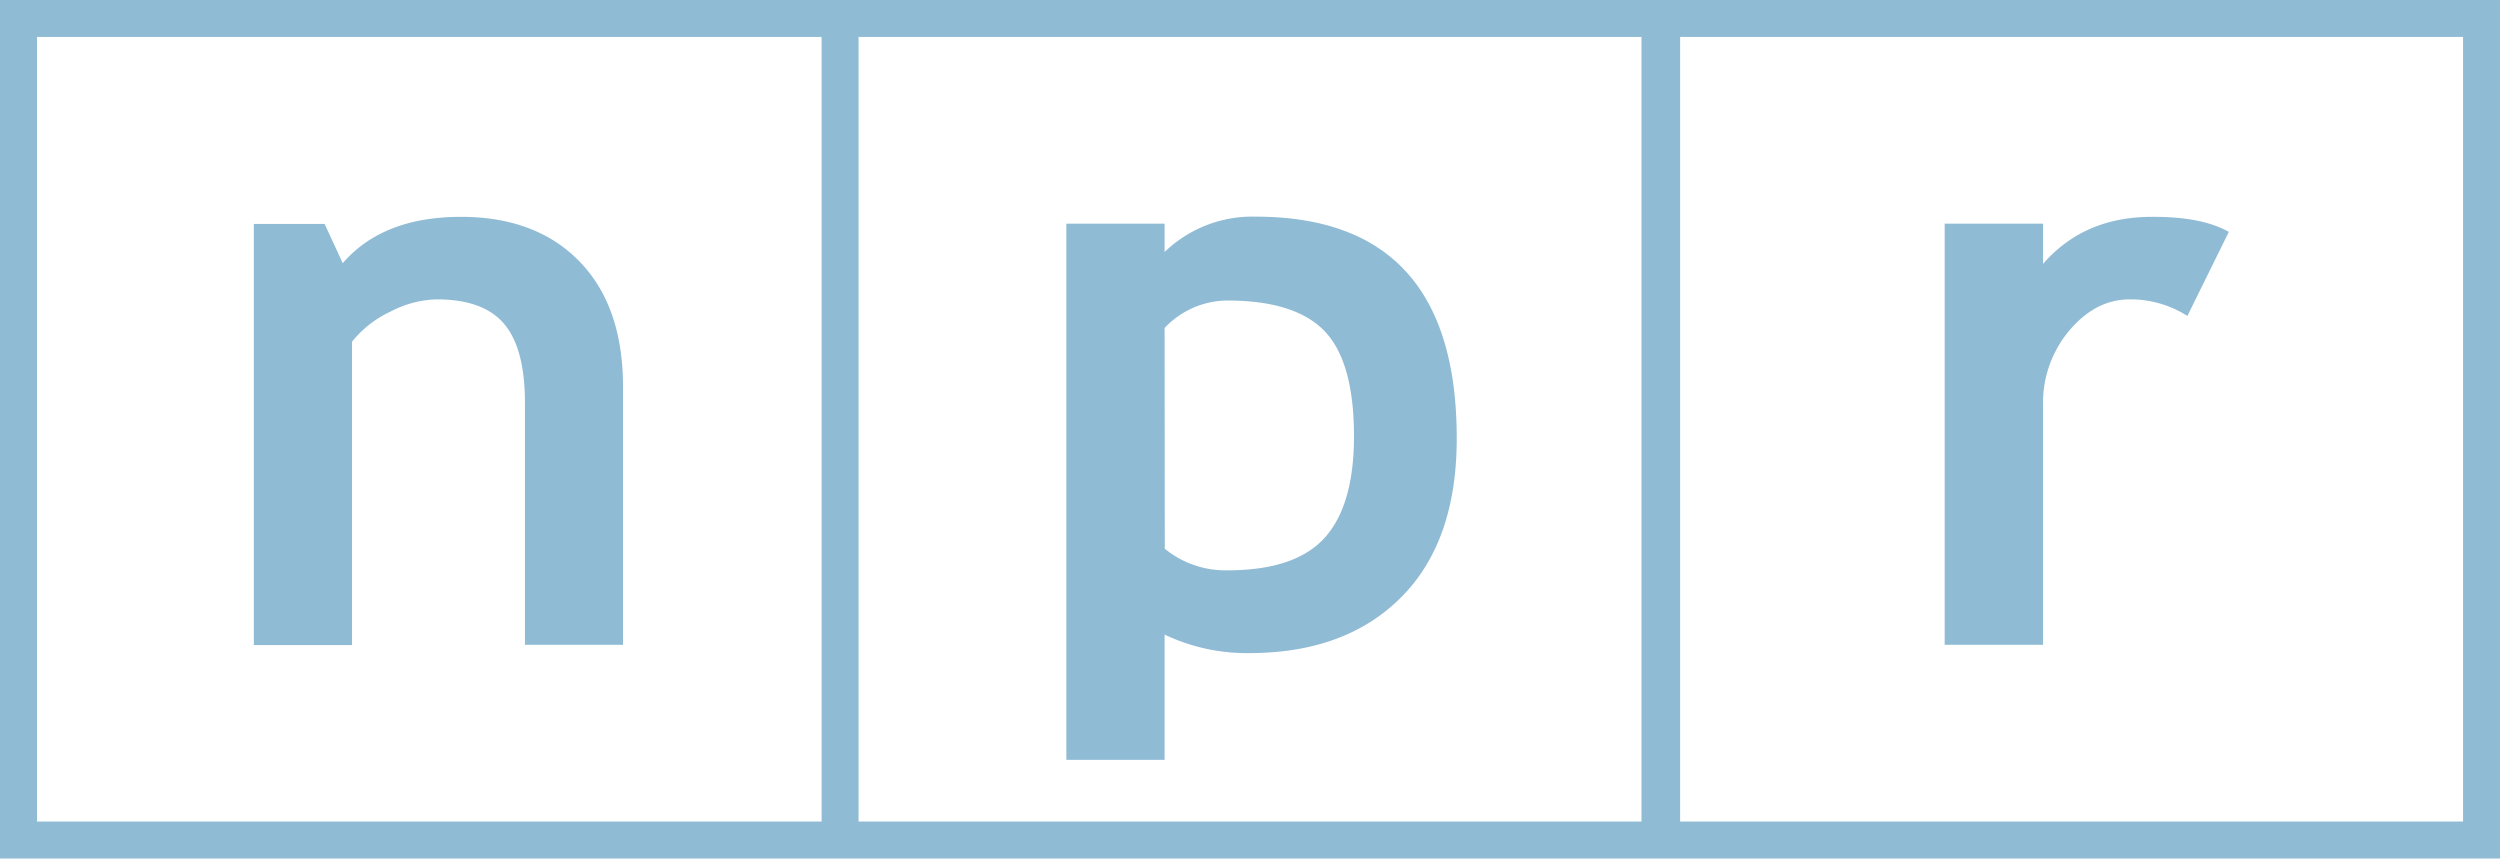
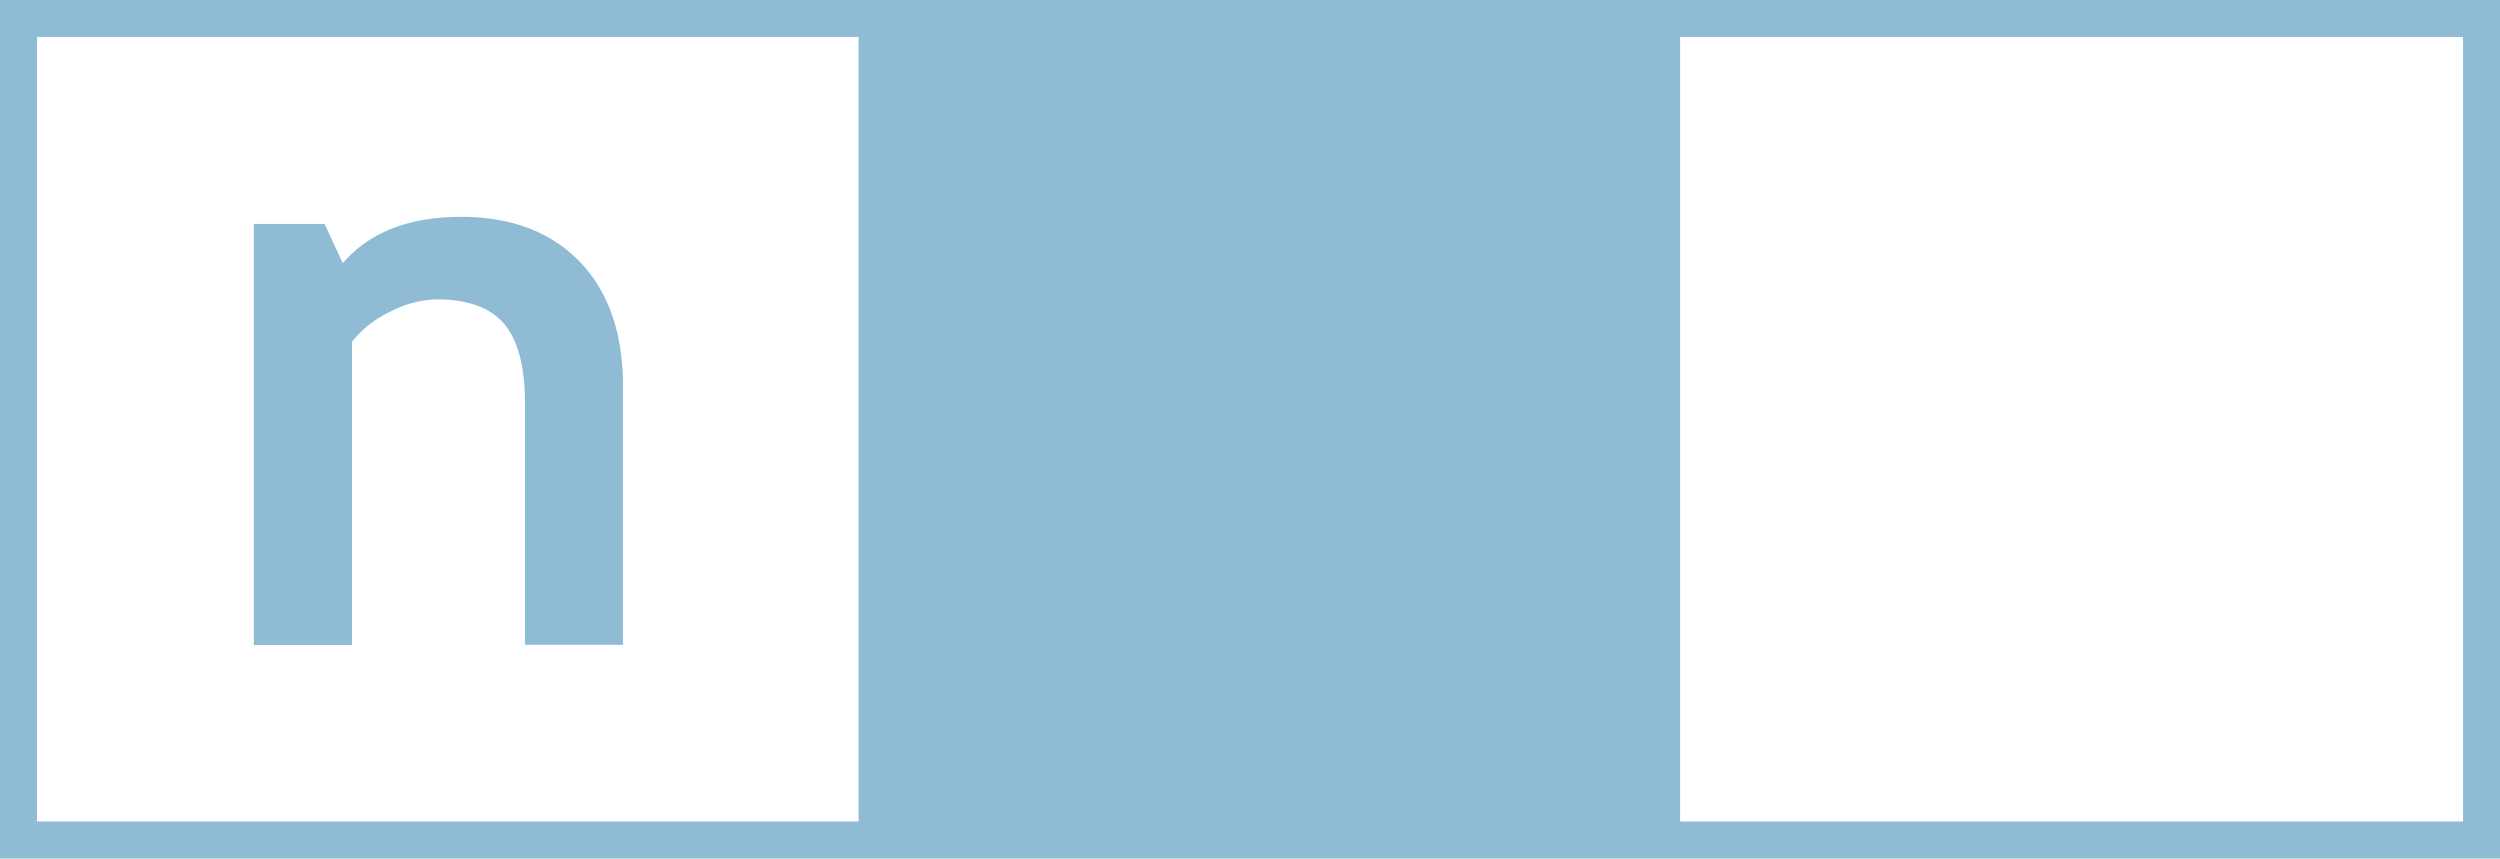
<svg xmlns="http://www.w3.org/2000/svg" viewBox="0 0 518.83 178.17">
  <defs>
    <style>.cls-1{fill:#90bbd5;}</style>
  </defs>
  <g id="Layer_2" data-name="Layer 2">
    <g id="Layer_1-2" data-name="Layer 1">
-       <path class="cls-1" d="M0,0V178.17H518.83V0ZM511.16,7.67V170.49H348.68V7.67Zm-170.5,0V170.49H178.18V7.67Zm-170.15,0V170.49H7.68V7.67Z" />
+       <path class="cls-1" d="M0,0V178.17H518.83V0ZM511.16,7.67V170.49H348.68V7.67Zm-170.5,0V170.49H178.18V7.67ZV170.49H7.68V7.67Z" />
      <path class="cls-1" d="M73.06,70.91a22.2,22.2,0,0,1,8-6.25,21.71,21.71,0,0,1,9.59-2.53c6.48,0,11.15,1.72,14,5.12s4.29,8.84,4.29,16.27v50.3H129.3V80.3c0-11.12-3-19.81-9-26S106.06,45,95.68,45q-16.23,0-24.55,9.62l-3.76-8.15H52.68v87.4H73.06Z" />
-       <path class="cls-1" d="M241.69,131.7a39.79,39.79,0,0,0,17.54,3.84q20,0,31.55-11.58t11.54-33q0-46-41.78-46a26.22,26.22,0,0,0-18.85,7.34V46.42H221.3V157.7h20.39Zm0-63.63a18,18,0,0,1,13-5.7q14.06,0,20.17,6.32T281,90.46q0,14.46-6.13,21.19t-20.21,6.71a19.88,19.88,0,0,1-12.93-4.48Z" />
-       <path class="cls-1" d="M424,84.24a23.3,23.3,0,0,1,5.48-15.68q5.47-6.44,12.53-6.43a21.94,21.94,0,0,1,11.94,3.44l8.6-17.44Q457,44.95,446.61,45,432.48,45,424,54.77V46.42H403.58v87.4H424Z" />
    </g>
  </g>
</svg>